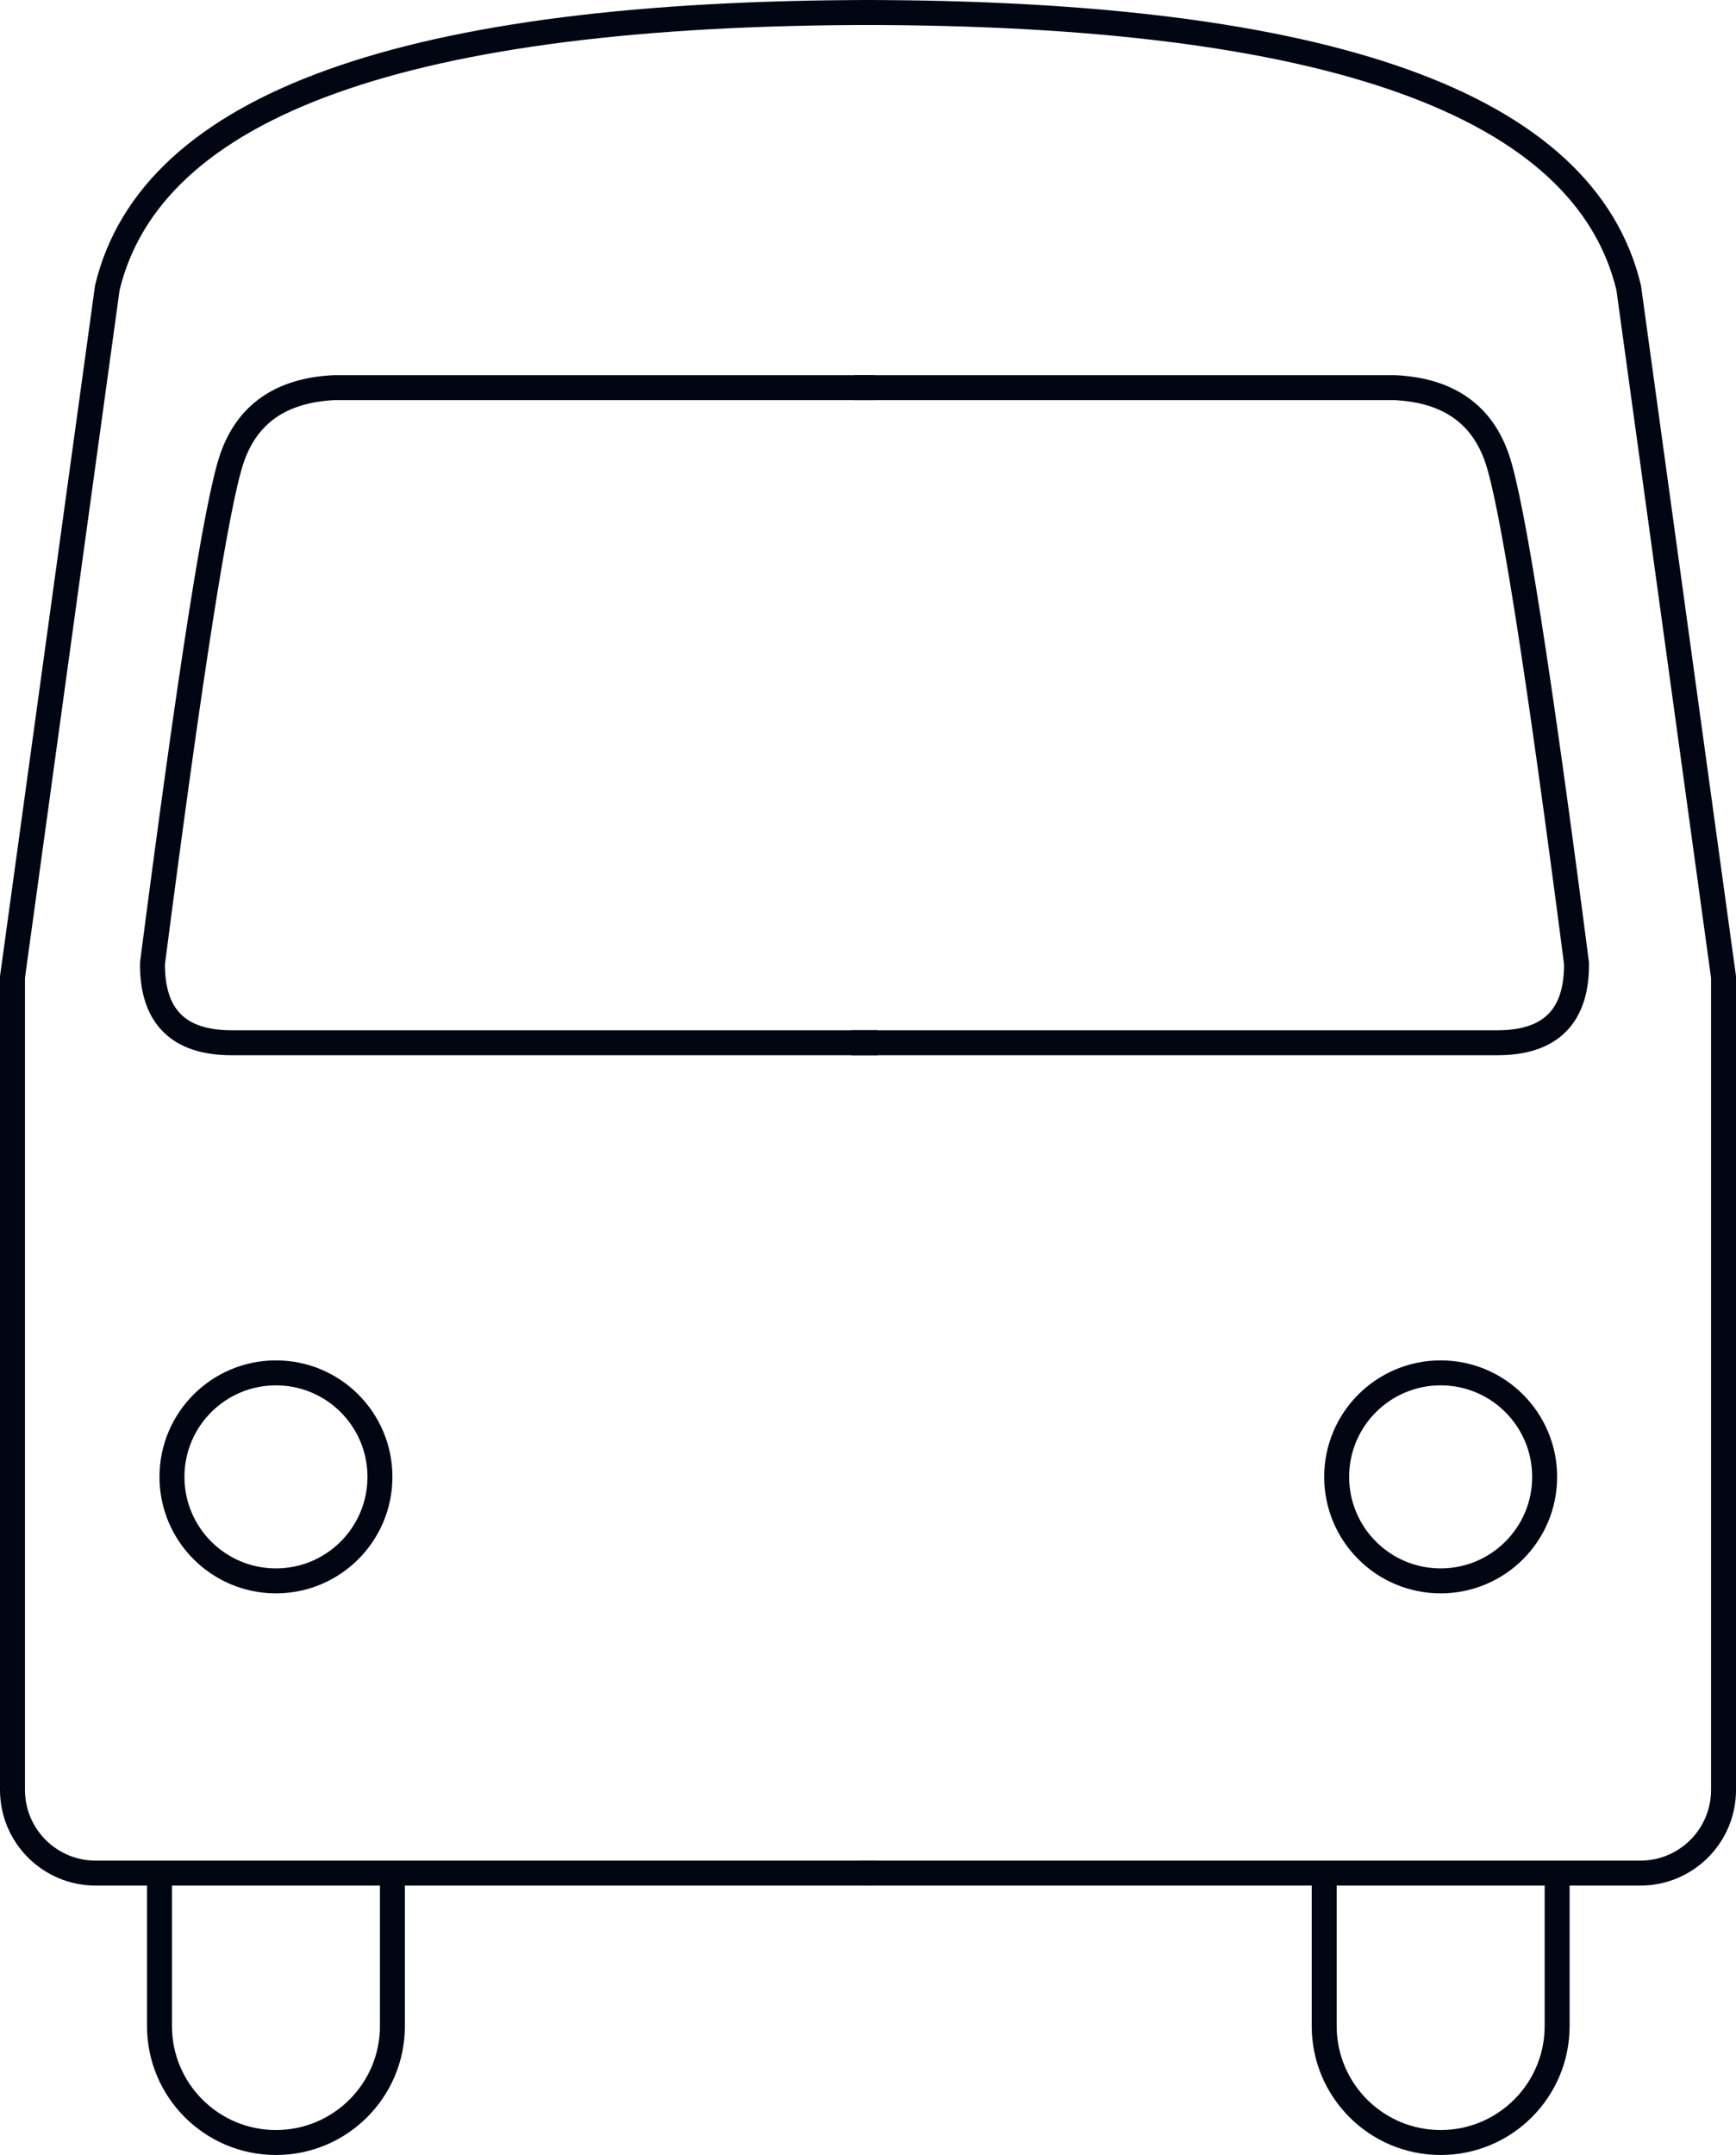
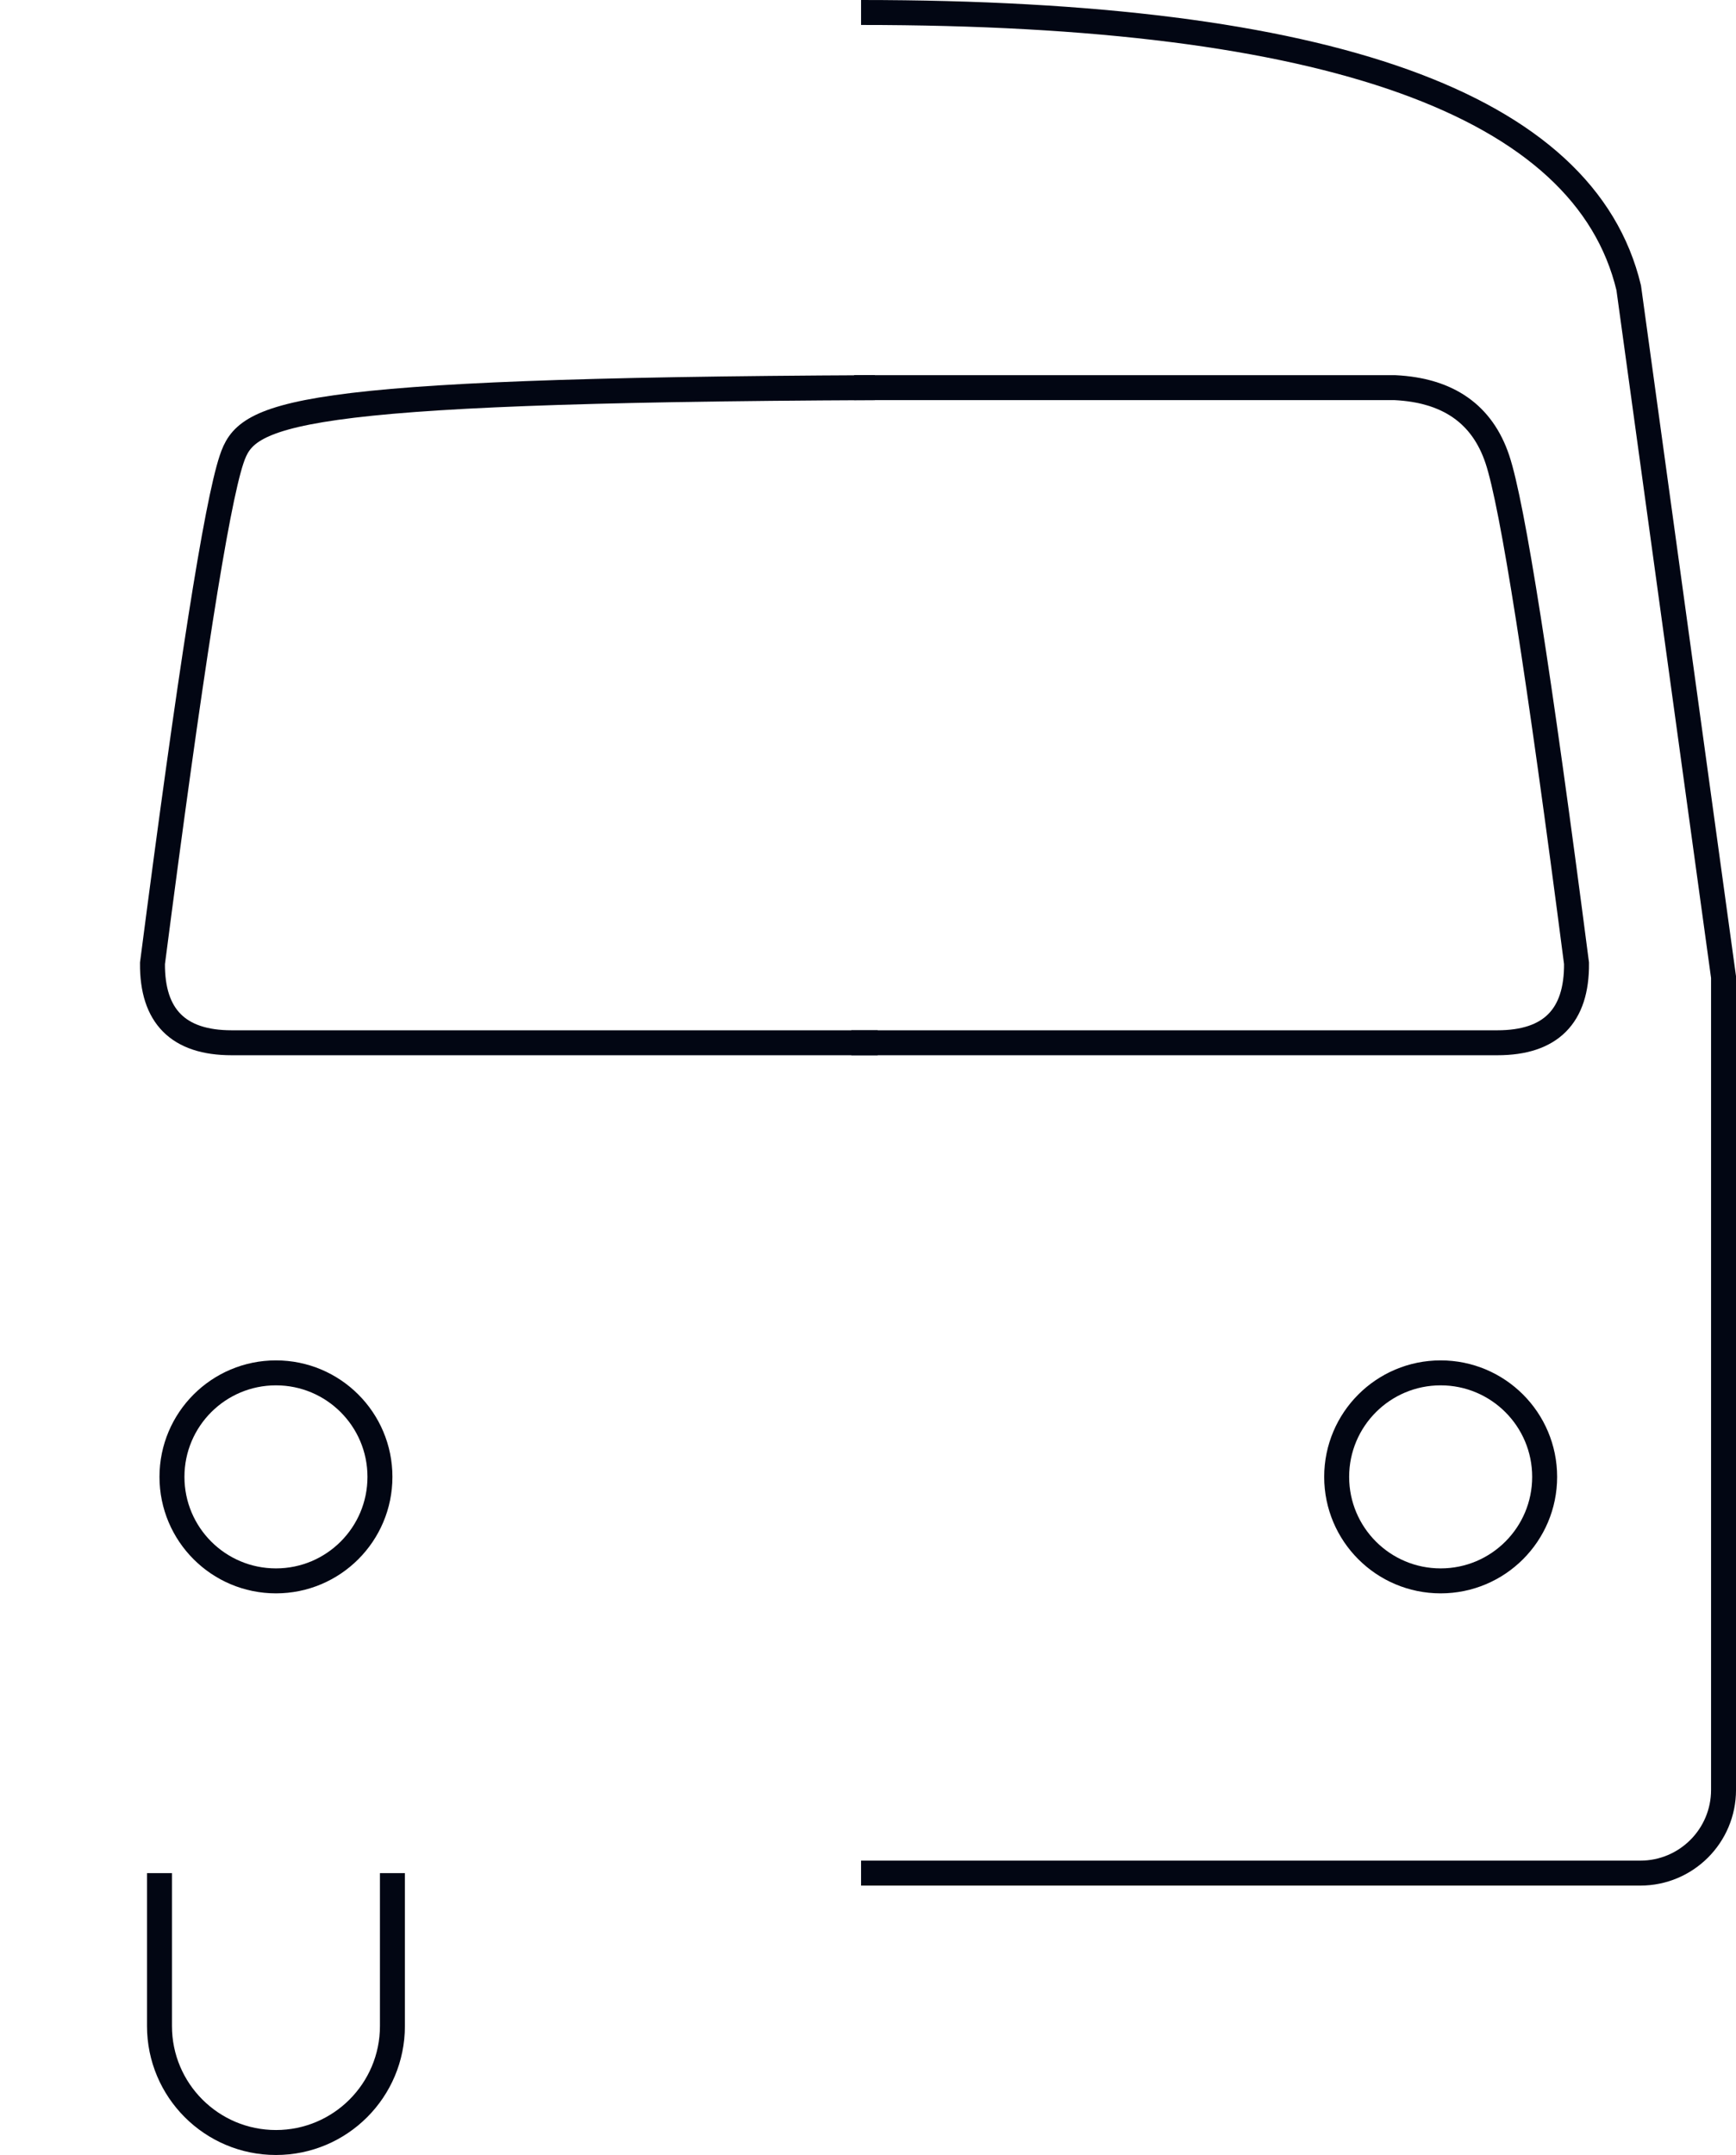
<svg xmlns="http://www.w3.org/2000/svg" width="104.335px" height="129.5px" viewBox="0 0 104.335 129.5" version="1.1">
  <title>lfico-commute</title>
  <g id="Page-1" stroke="none" stroke-width="1" fill="none" fill-rule="evenodd">
    <g id="Live---Lifestyle" transform="translate(-747.415, -2520.25)" stroke="#020613" stroke-width="1.5">
      <g id="Group-4" transform="translate(616, 2467)">
        <g id="lfico-commute" transform="translate(132.165, 54)">
-           <path d="M51.835,111.811 L5,111.811 C2.239,111.811 -1.43817996e-15,109.573 0,106.811 L0,57.968 L0,57.968 L5.699,16.546 C8.341,5.515 23.72,2.27373675e-13 51.835,2.27373675e-13" id="Path-78" />
          <path d="M102.835,111.811 L56,111.811 C53.239,111.811 51,109.573 51,106.811 L51,57.968 L51,57.968 L56.699,16.546 C59.341,5.515 74.72,0 102.835,0" id="Path-78" transform="translate(76.918, 55.906) scale(-1, 1) translate(-76.918, -55.906)" />
-           <path d="M51.835,22.545 L19.328,22.545 C16.13,22.701 14.077,24.137 13.17,26.854 C12.262,29.57 10.677,39.665 8.414,57.138 C8.386,60.321 9.971,61.913 13.17,61.913 C16.368,61.913 29.311,61.913 52,61.913" id="Path-79" />
+           <path d="M51.835,22.545 C16.13,22.701 14.077,24.137 13.17,26.854 C12.262,29.57 10.677,39.665 8.414,57.138 C8.386,60.321 9.971,61.913 13.17,61.913 C16.368,61.913 29.311,61.913 52,61.913" id="Path-79" />
          <path d="M93.835,22.545 L61.328,22.545 C58.13,22.701 56.077,24.137 55.17,26.854 C54.262,29.57 52.677,39.665 50.414,57.138 C50.386,60.321 51.971,61.913 55.17,61.913 C58.368,61.913 71.311,61.913 94,61.913" id="Path-79" transform="translate(72.207, 42.229) scale(-1, 1) translate(-72.207, -42.229)" />
          <circle id="Oval" cx="15.835" cy="88" r="6.25" />
          <circle id="Oval" cx="85.835" cy="88" r="6.25" />
          <path d="M8.835,111.811 L8.835,121 C8.835,124.866 11.969,128 15.835,128 C19.701,128 22.835,124.866 22.835,121 L22.835,111.811 L22.835,111.811" id="Path-80" />
-           <path d="M78.835,111.811 L78.835,121 C78.835,124.866 81.969,128 85.835,128 C89.701,128 92.835,124.866 92.835,121 L92.835,111.811 L92.835,111.811" id="Path-80" />
        </g>
      </g>
    </g>
  </g>
</svg>